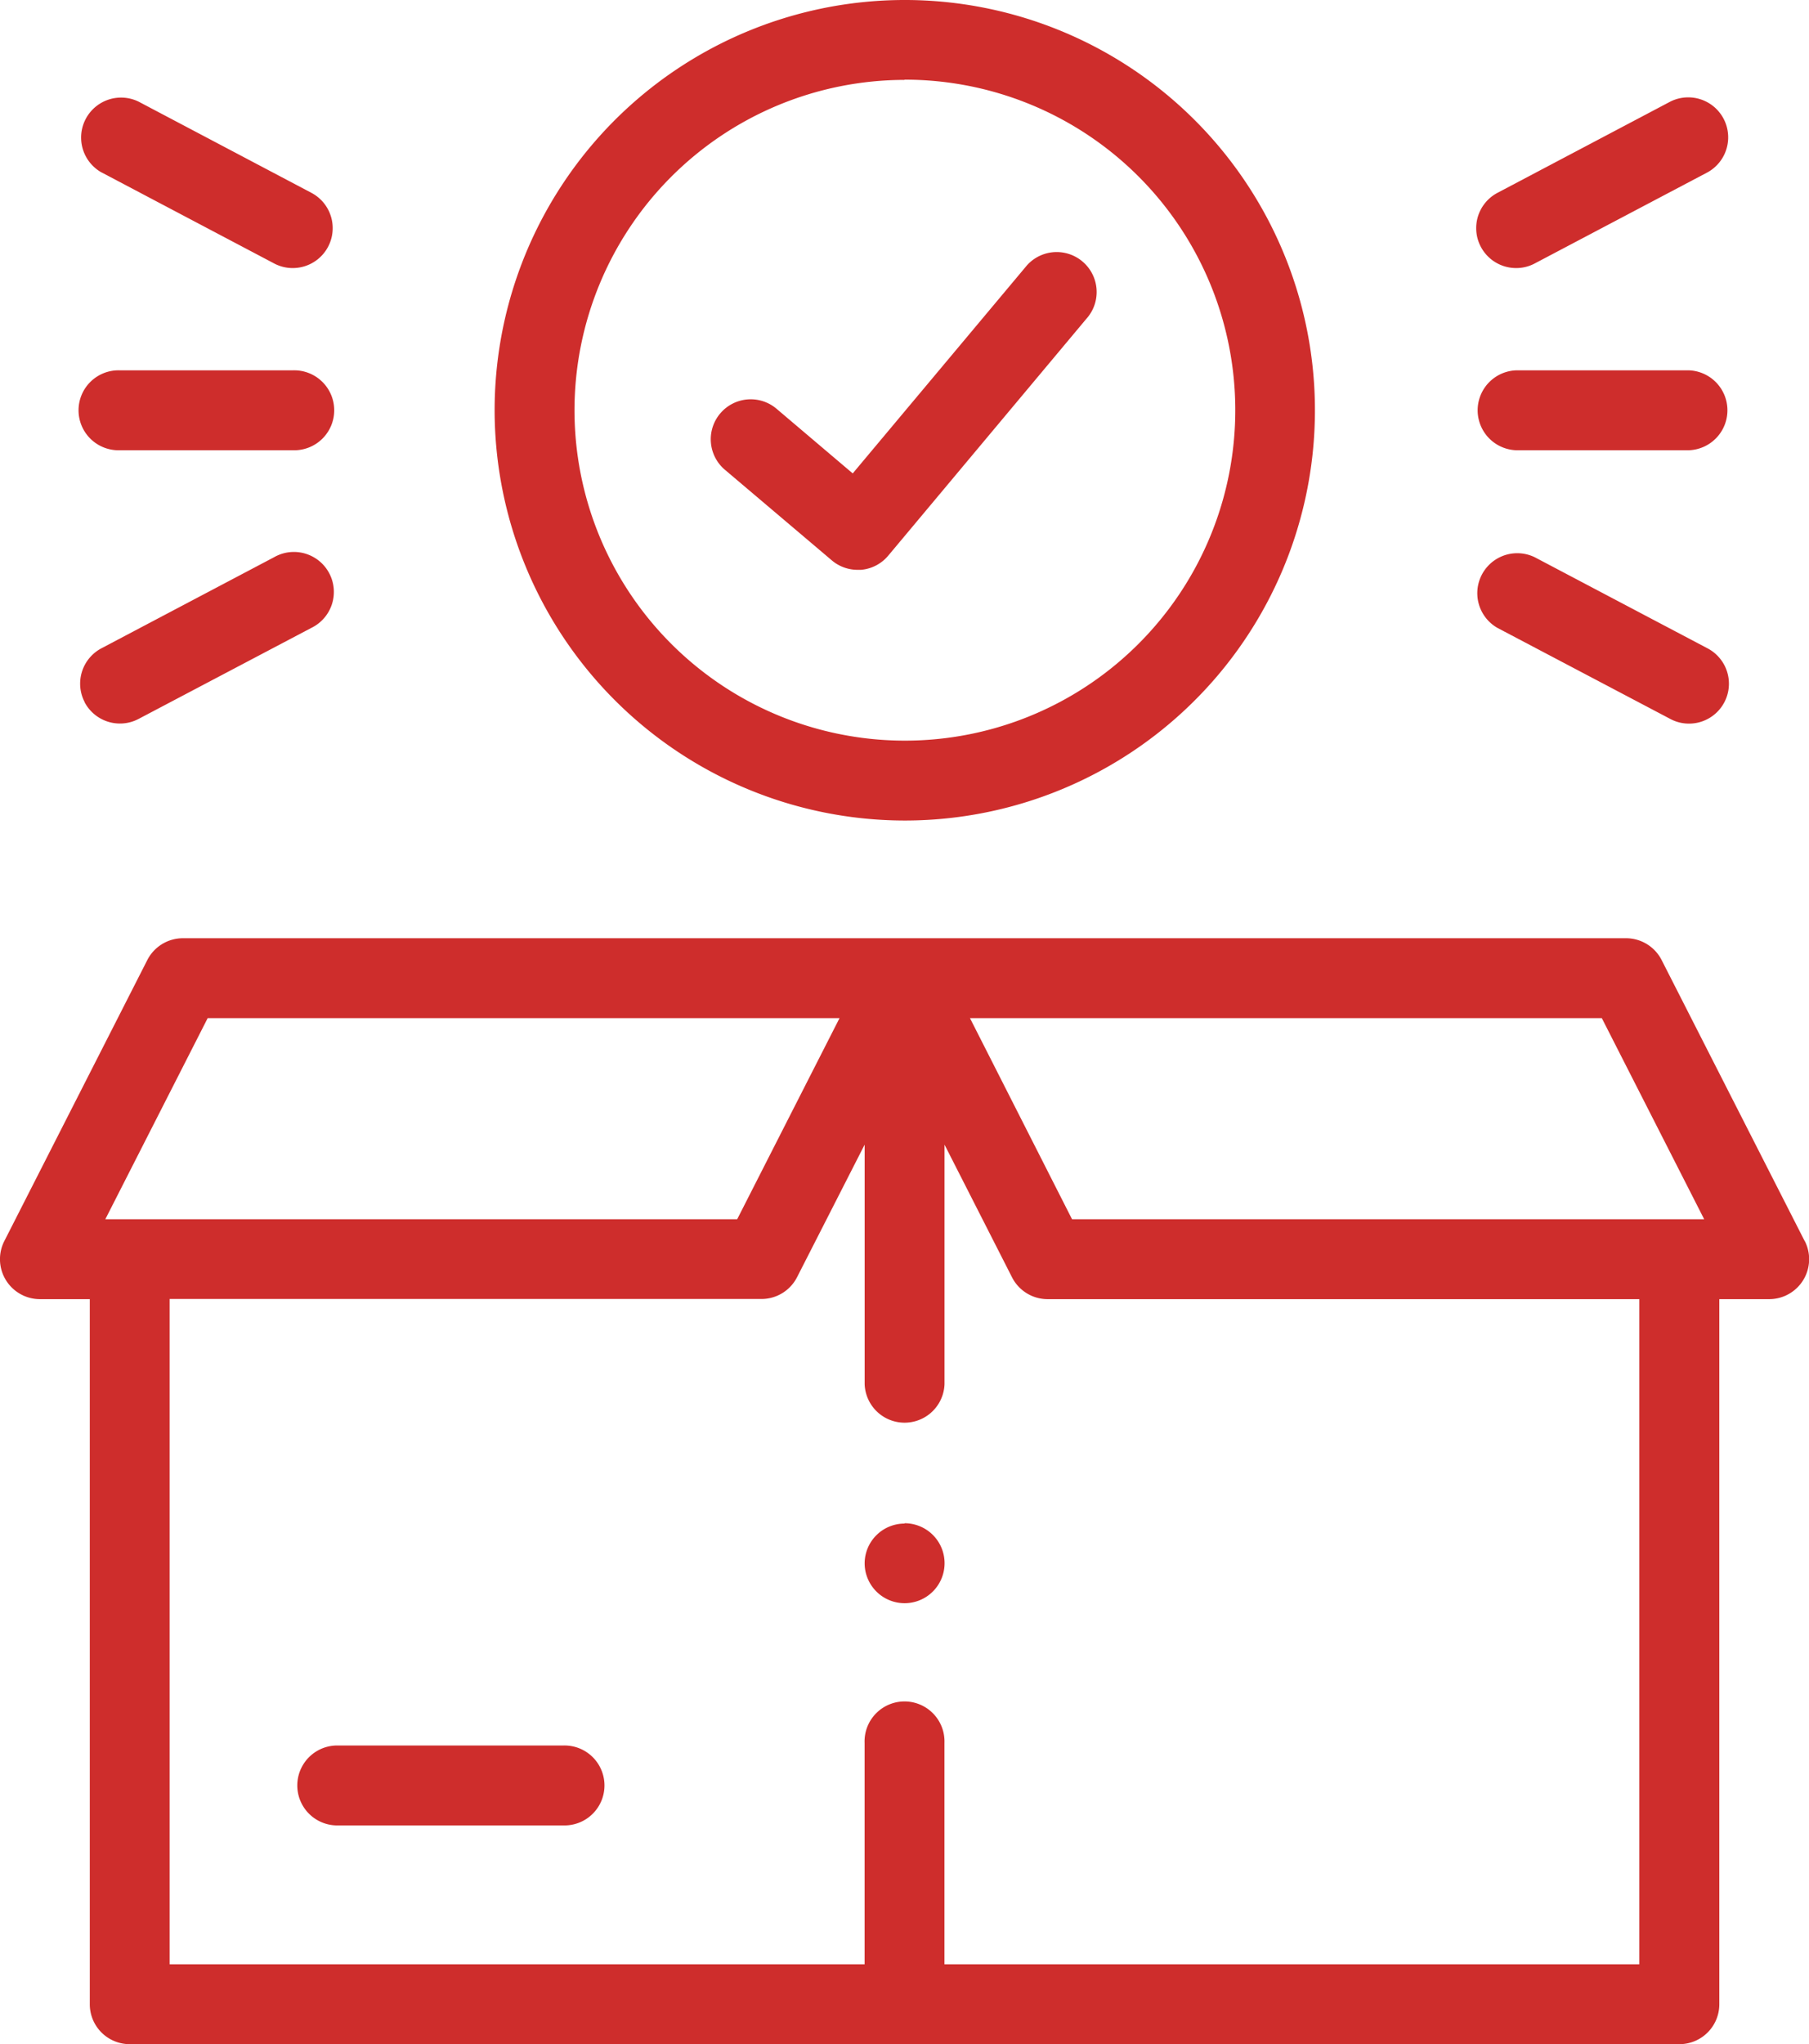
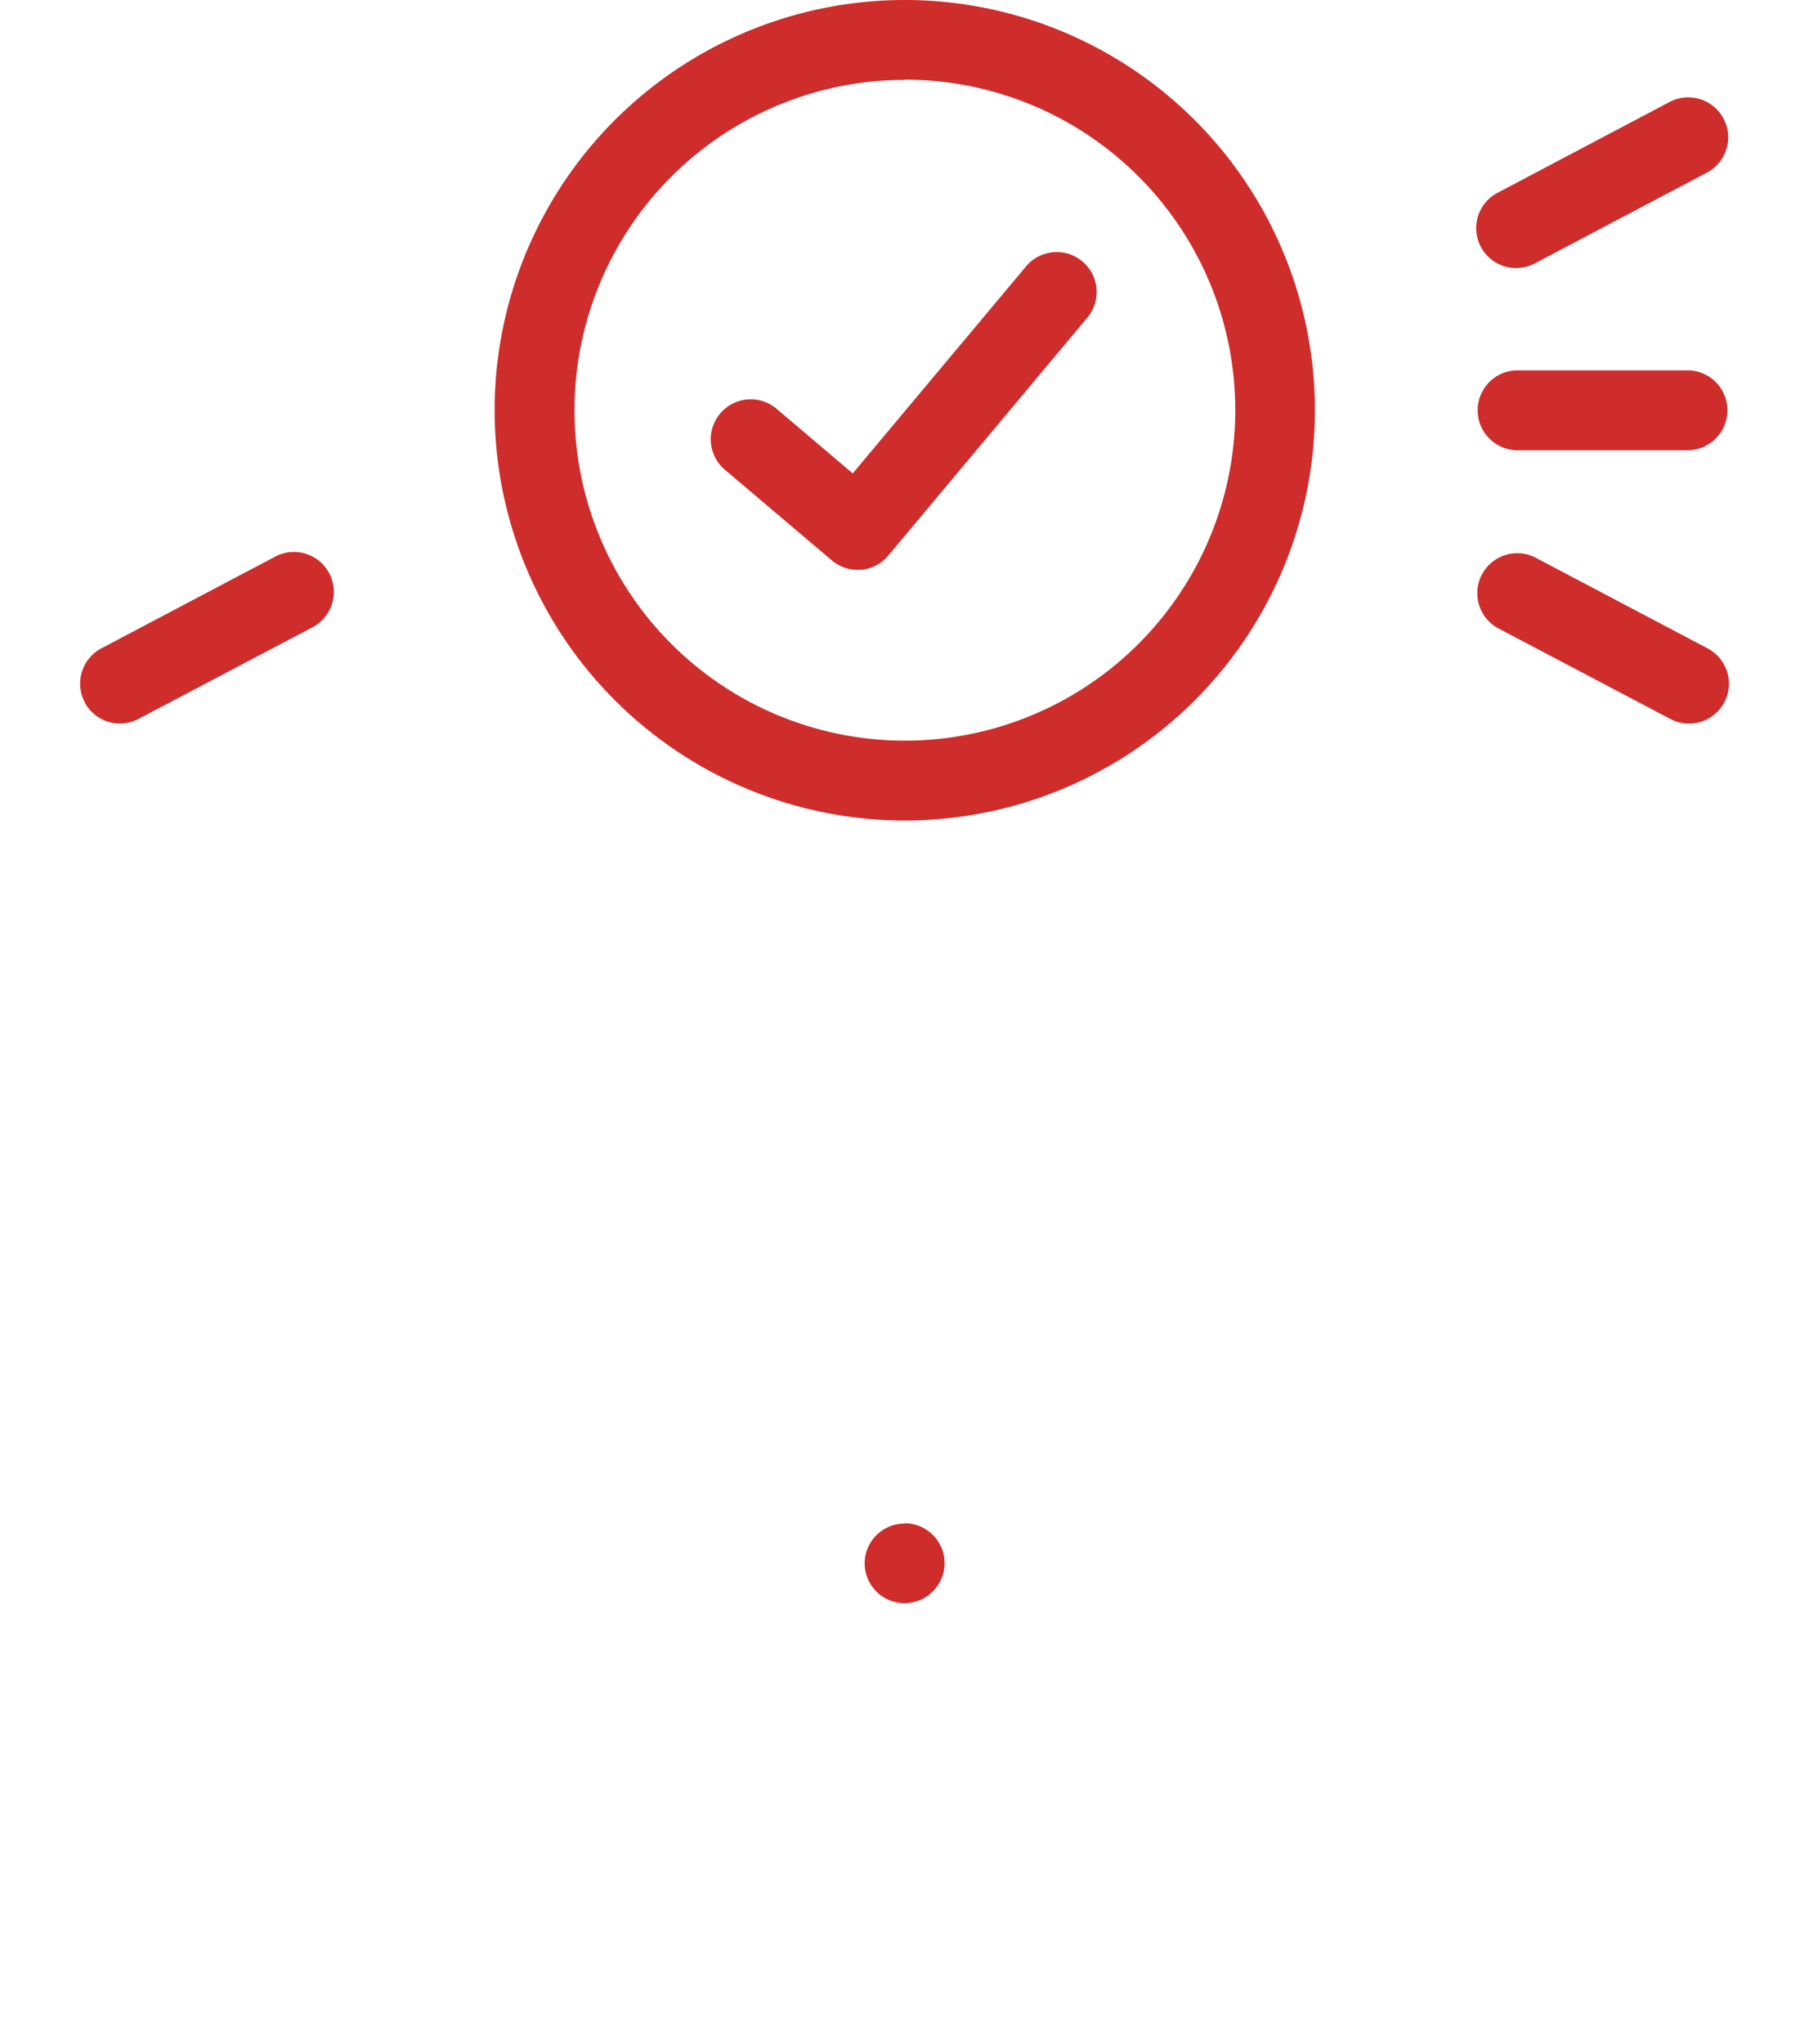
<svg xmlns="http://www.w3.org/2000/svg" id="Layer_1" data-name="Layer 1" viewBox="0 0 326.38 368.71">
  <defs>
    <style>.cls-1{fill:#ce2d2c;}</style>
  </defs>
-   <path class="cls-1" d="M325.6,223.85h0l-25.81-50.69a7.21,7.21,0,0,0-6.42-3.93H33a7.21,7.21,0,0,0-6.42,3.93L.78,223.85A7.21,7.21,0,0,0,7.2,234.33h9V361.5a7.2,7.2,0,0,0,7.2,7.21H303a7.2,7.2,0,0,0,7.2-7.21V234.33h9a7.21,7.21,0,0,0,6.42-10.48ZM19,219.92l18.47-36.28h114L133,219.92ZM295.76,354.3H170.4V314.37a7.21,7.21,0,1,0-14.41,0V354.3H30.61v-120H137.39a7.2,7.2,0,0,0,6.42-3.94L156,206.46v43.21a7.21,7.21,0,0,0,14.41,0V206.46l12.18,23.93a7.2,7.2,0,0,0,6.42,3.94H295.76ZM193.42,219.92,175,183.64H289l18.47,36.28Z" />
-   <path class="cls-1" d="M101.58,314.84h-41a7.21,7.21,0,0,0,0,14.41h41a7.21,7.21,0,1,0,0-14.41Z" />
  <path class="cls-1" d="M163.19,148A74,74,0,1,0,89.24,74,74.07,74.07,0,0,0,163.19,148Zm0-133.63A59.61,59.61,0,1,1,103.65,74,59.63,59.63,0,0,1,163.19,14.41Z" />
  <path class="cls-1" d="M130.89,84.82h0l19.18,16.25a7.18,7.18,0,0,0,4.66,1.71c.2,0,.41,0,.61,0a7.19,7.19,0,0,0,4.91-2.55l36.09-43.13a7.21,7.21,0,0,0-11.05-9.25L153.85,85.39,140.21,73.82a7.21,7.21,0,1,0-9.32,11Z" />
-   <path class="cls-1" d="M52.82,66.8H21.65a7.21,7.21,0,1,0,0,14.41H52.82a7.21,7.21,0,1,0,0-14.41Z" />
-   <path class="cls-1" d="M18.29,31.08,49.46,47.52a7.11,7.11,0,0,0,3.36.83,7.2,7.2,0,0,0,3.36-13.57L25,18.33a7.21,7.21,0,0,0-6.72,12.75Z" />
  <path class="cls-1" d="M15.27,126.67a7.21,7.21,0,0,0,9.74,3l31.17-16.42a7.21,7.21,0,1,0-6.72-12.75L18.29,116.94a7.21,7.21,0,0,0-3,9.73Z" />
  <path class="cls-1" d="M304.72,66.8H273.54a7.21,7.21,0,0,0,0,14.41h31.18a7.21,7.21,0,0,0,0-14.41Z" />
  <path class="cls-1" d="M273.55,48.35a7.1,7.1,0,0,0,3.35-.83l31.18-16.44a7.21,7.21,0,0,0-6.73-12.75L270.18,34.78a7.2,7.2,0,0,0,3.37,13.57Z" />
  <path class="cls-1" d="M270.18,113.26l31.18,16.42a7.11,7.11,0,0,0,3.35.84,7.2,7.2,0,0,0,3.36-13.58L276.9,100.51a7.21,7.21,0,0,0-6.72,12.75Z" />
  <path class="cls-1" d="M163.19,274.81A7.2,7.2,0,0,0,156,282v0a7.21,7.21,0,1,0,7.2-7.25Z" />
</svg>